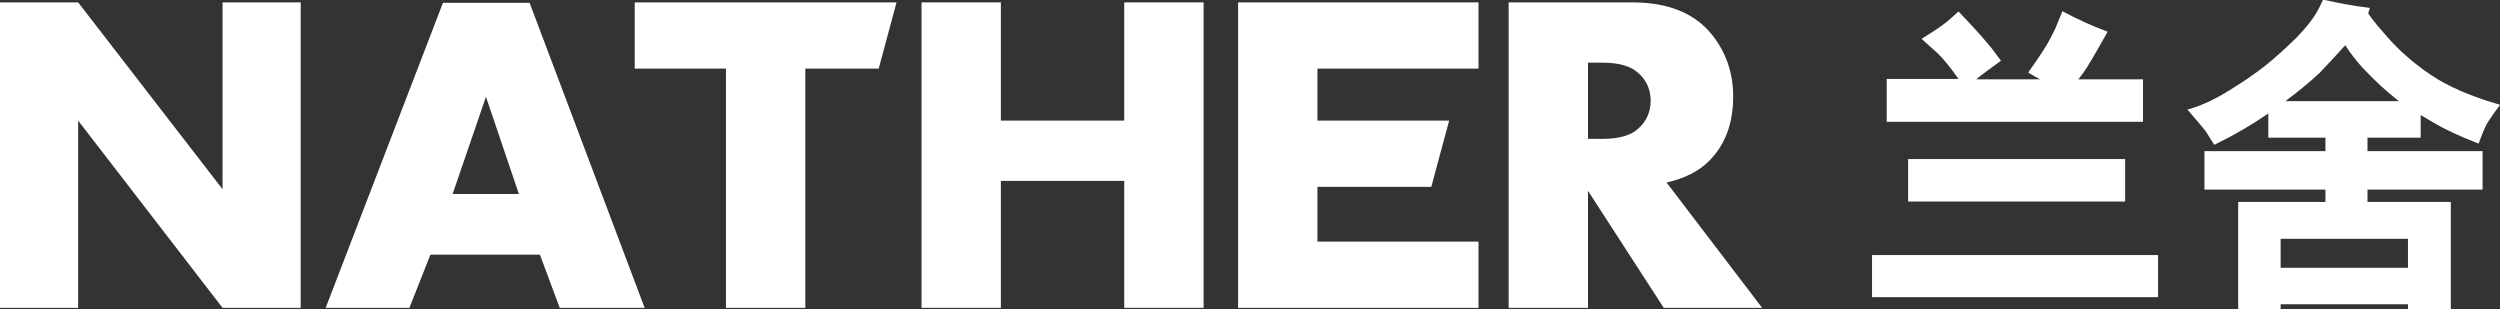
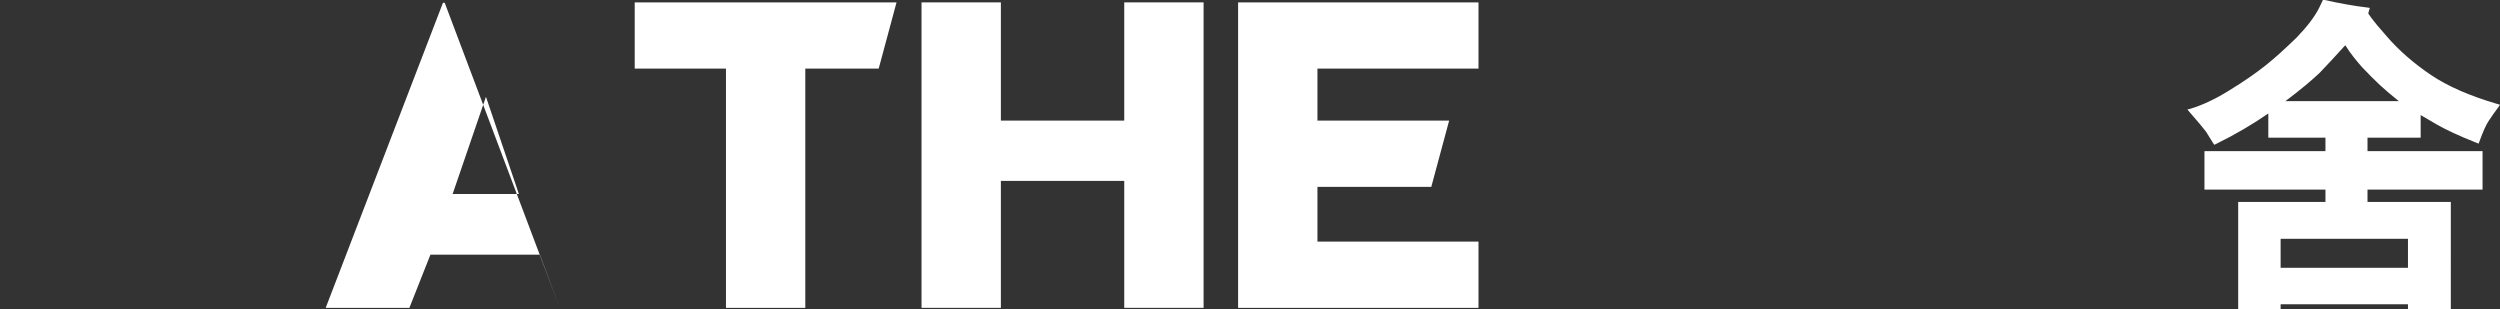
<svg xmlns="http://www.w3.org/2000/svg" xmlns:xlink="http://www.w3.org/1999/xlink" version="1.1" id="图层_1" x="0px" y="0px" viewBox="0 0 630.2 78" style="enable-background:new 0 0 630.2 78;" xml:space="preserve">
  <rect x="0" y="0" width="630.2" height="78" fill="#333333" stroke="none" />
  <style type="text/css">
	.st0{fill:#FFFFFF;}
	.st1{clip-path:url(#SVGID_1_);fill:#FFFFFF;}
</style>
-   <polygon id="XMLID_27_" class="st0" points="56.1,0.6 56.1,47.7 19.7,0.6 0,0.6 0,77.6 19.7,77.6 19.7,30.4 56.1,77.6 75.8,77.6   75.8,0.6 " />
-   <path class="st0" d="M122.5,24.4l8.3,24.5h-16.7L122.5,24.4z M111.7,0.6L82.1,77.6h21.1l5.3-13.4h27.6l5,13.4h21.4l-29-76.9H111.7z" />
+   <path class="st0" d="M122.5,24.4l8.3,24.5h-16.7L122.5,24.4z M111.7,0.6L82.1,77.6h21.1l5.3-13.4h27.6l5,13.4l-29-76.9H111.7z" />
  <polygon id="XMLID_24_" class="st0" points="160,0.6 160,17.3 183,17.3 183,77.6 203,77.6 203,17.3 221.5,17.3 226,0.6 " />
  <polygon id="XMLID_23_" class="st0" points="283.4,0.6 283.4,30.4 252.3,30.4 252.3,0.6 232.3,0.6 232.3,77.6 252.3,77.6   252.3,45.6 283.4,45.6 283.4,77.6 303.4,77.6 303.4,0.6 " />
  <polygon id="XMLID_22_" class="st0" points="312.1,0.6 312.1,77.6 372.7,77.6 372.7,60.9 332.1,60.9 332.1,47.1 360.8,47.1   365.3,30.4 332.1,30.4 332.1,17.3 372.7,17.3 372.7,0.6 " />
  <g>
    <defs>
      <rect id="SVGID_3_" x="0" width="630.2" height="78" />
    </defs>
    <clipPath id="SVGID_1_">
      <use xlink:href="#SVGID_3_" style="overflow:visible;" />
    </clipPath>
-     <path class="st1" d="M444.2,77.6h-24.8l-19.1-29.5v29.5h-20V0.6h31.1c9.1,0,15.8,2.7,20.2,8.2c3.5,4.4,5.3,9.6,5.3,15.5   c0,6.8-2,12.2-6.1,16.3c-2.6,2.6-6.2,4.4-10.7,5.4L444.2,77.6z M416.1,25.4c0-2.7-1-5.1-3-6.9c-1.9-1.8-4.9-2.7-9.1-2.7h-3.7V35   h3.7c4.2,0,7.3-0.9,9.1-2.7C415.1,30.5,416.1,28.1,416.1,25.4" />
-     <path class="st1" d="M533.9,64.8h9.6v9.6H534h-53.1h-8.5v-9.6h8.5H533.9z M484.6,30.1h-8.5v-9.6h8.5h10.1c-2.5-3.7-4.5-6.1-6-7.5   l-3.4-3.2c2.9-1.7,4.9-3.1,6.1-4.1l2.3-2.1c4.4,4.7,7,7.6,7.9,8.8l2.1,2.8c-0.8,0.6-1.7,1.3-3,2.2c-1.2,0.9-1.9,1.4-2.1,1.6   l-1.7,1.6h19.5c-1.4-0.8-2.8-1.6-4.3-2.4c2.2-3.1,3.8-5.5,4.7-7.2c0.9-1.7,1.5-2.9,1.8-3.6l1.5-3.9c3.2,1.7,6.7,3.3,10.4,4.8   c-2.8,5-4.7,8.2-5.7,9.7l-1.9,2.6h7.2h9.6v9.6h-9.5H484.6z M525.5,40.6h9.6v9.6h-9.6H490h-8.5v-9.6h8.5H525.5z" />
-     <path class="st1" d="M544,74.9h-72.1V64.3H544V74.9z M473,73.9h70v-8.6h-70V73.9z M535.7,50.8h-54.7V40.1h54.7V50.8z M482,49.7   h52.7v-8.6H482V49.7z M540.3,30.7h-64.7V19.9h18.1c-2.1-3-3.9-5.2-5.3-6.5l-4-3.6l0.6-0.4c2.8-1.7,4.8-3.1,6-4.1l2.7-2.4l0.4,0.4   c4.5,4.7,7,7.7,7.9,8.8l2.4,3.2l-0.4,0.3c-0.8,0.6-1.8,1.3-3,2.2c-1.6,1.2-2,1.5-2,1.5l-0.8,0.7h16.1c-0.8-0.4-1.7-0.9-2.5-1.4   l-0.5-0.3l0.3-0.5c2.2-3.1,3.8-5.5,4.7-7.1c0.9-1.7,1.5-2.8,1.8-3.5l1.8-4.4l0.5,0.3c3.2,1.7,6.7,3.3,10.4,4.7l0.5,0.2L531,8.5   c-2.8,5-4.7,8.3-5.8,9.8l-1.3,1.7h16.3V30.7z M476.6,29.6h62.6V21H522l2.5-3.4c1-1.4,2.8-4.5,5.4-9.1c-3.3-1.3-6.5-2.8-9.4-4.3   l-1.3,3.3c-0.3,0.7-0.9,1.9-1.9,3.6c-0.9,1.6-2.3,3.9-4.4,6.8c0.7,0.4,1.3,0.8,2,1.1c0.6,0.3,1.2,0.7,1.8,1l1.7,1h-41.7V29.6z    M486.2,9.9l2.9,2.7c1.6,1.5,3.6,4,6.1,7.6l0.5,0.7l2.6-2.4c0.1-0.1,0.5-0.4,2.1-1.6c1-0.7,1.9-1.3,2.6-1.9l-1.8-2.4   c-0.8-1.1-3.3-3.9-7.5-8.4l-2,1.8C490.6,7.1,488.7,8.4,486.2,9.9" />
    <path class="st1" d="M552.3,27.9c3.1-0.9,6.5-2.5,10.1-4.7c3.6-2.2,6.7-4.3,9.1-6.2c2.4-2,5-4.3,7.8-7.1c2.8-2.8,4.7-5.4,5.8-7.6   l0.8-1.7c3.7,0.8,7.3,1.5,10.9,1.9c-0.1,0.2-0.2,0.6-0.2,1c-0.1,0.4,1.5,2.4,4.7,6.1c3.2,3.7,6.9,7,11.3,9.9c4.4,3,10,5.4,16.8,7.3   c-1,1.2-1.7,2.4-2.4,3.4c-0.7,1.1-1.5,2.9-2.5,5.4c-4.5-1.8-7.9-3.3-10-4.6l-4.9-2.8v6.1h-5.5h-7.9v4.4h18.4h10.6v8.6h-10.9h-18   v4.1h12.8h8.2v5.8v13.4v6.8h-9.7v-1.3h-33.2v1.3h-9.7v-6.4V57.3v-5.8h9h13v-4.1h-21.3h-9.3v-8.6h9.3h21.3v-4.4h-7.8h-6.6v-6.6   c-4.1,2.9-8.8,5.6-13.9,8.2c-0.6-1.1-1.3-2-1.9-2.9C555.9,32.2,554.4,30.4,552.3,27.9 M607.5,59.6h-33.2V68h33.2V59.6z M574.5,26   h31.7c-2.4-2-4.4-3.6-5.8-4.9c-1.4-1.3-2.9-2.8-4.5-4.6c-1.6-1.8-3.1-3.8-4.5-6c-2.7,3-5,5.5-7,7.4C582.4,19.9,579.1,22.6,574.5,26   " />
    <path class="st1" d="M617.7,78h-10.7v-1.3h-32.1V78h-10.7V50.9h22v-3.1h-30.5v-9.7h30.5v-3.4h-14.4v-6.1c-3.9,2.7-8.3,5.3-13.2,7.7   l-0.4,0.2l-0.3-0.4c-0.7-1.1-1.3-2.1-1.8-2.9c-0.6-0.8-2-2.5-4.2-5l-0.5-0.6l0.8-0.2c3-0.9,6.4-2.5,9.9-4.7c3.6-2.2,6.6-4.3,9-6.2   c2.4-1.9,5-4.3,7.8-7c2.7-2.8,4.6-5.3,5.7-7.5l1-2.1l0.4,0.1c3.6,0.8,7.3,1.5,10.8,1.9l0.6,0.1l-0.2,0.6c-0.1,0.2-0.1,0.5-0.2,0.8   c0.1,0.1,0.6,1.2,4.6,5.7c3.1,3.6,6.9,6.9,11.2,9.8c4.3,2.9,9.9,5.3,16.7,7.3l0.7,0.2l-0.4,0.6c-0.9,1.2-1.7,2.3-2.4,3.4   c-0.7,1-1.5,2.8-2.4,5.3l-0.2,0.5l-0.5-0.2c-4.6-1.8-7.9-3.4-10-4.6l-4.1-2.4v5.7h-13.4v3.4h29v9.7h-29v3.1h21V78z M608,77h8.7V52   h-21v-5.2h29v-7.6h-29v-5.4H609v-6.4l5.7,3.3c2,1.2,5.1,2.6,9.4,4.4c0.9-2.3,1.7-4,2.3-5c0.6-0.9,1.3-1.9,2-2.9   c-6.6-2-12-4.4-16.2-7.2c-4.4-3-8.2-6.3-11.4-10c-4.9-5.7-4.8-6.1-4.8-6.5c0-0.2,0.1-0.3,0.1-0.4c-3.3-0.4-6.6-1-9.9-1.8l-0.7,1.3   c-1.1,2.3-3.1,4.9-5.9,7.8c-2.7,2.8-5.4,5.2-7.9,7.1c-2.4,1.9-5.5,4-9.1,6.2c-3.4,2.1-6.5,3.6-9.4,4.6c1.9,2.2,3.2,3.7,3.7,4.5   c0.5,0.7,1,1.6,1.6,2.5c5-2.6,9.5-5.3,13.4-8l0.8-0.6v7.1h14.4v5.4h-30.5v7.6h30.5V52h-22v25h8.6v-1.3H608V77z M608,68.5h-34.2   v-9.4H608V68.5z M574.8,67.5H607v-7.3h-32.1V67.5z M607.7,26.6h-34.7l1.3-0.9c4.6-3.4,7.9-6.1,9.8-8c2-1.9,4.3-4.4,7-7.4l0.4-0.5   l0.4,0.6c1.4,2.2,2.9,4.2,4.5,5.9c1.6,1.8,3.1,3.3,4.5,4.5c1.4,1.3,3.3,2.9,5.8,4.9L607.7,26.6z M576.1,25.5h28.6   c-1.9-1.5-3.5-2.9-4.7-4c-1.4-1.3-2.9-2.8-4.6-4.6c-1.4-1.6-2.9-3.4-4.2-5.5c-2.5,2.8-4.7,5.1-6.5,7   C582.9,20.1,580.1,22.5,576.1,25.5" />
  </g>
</svg>